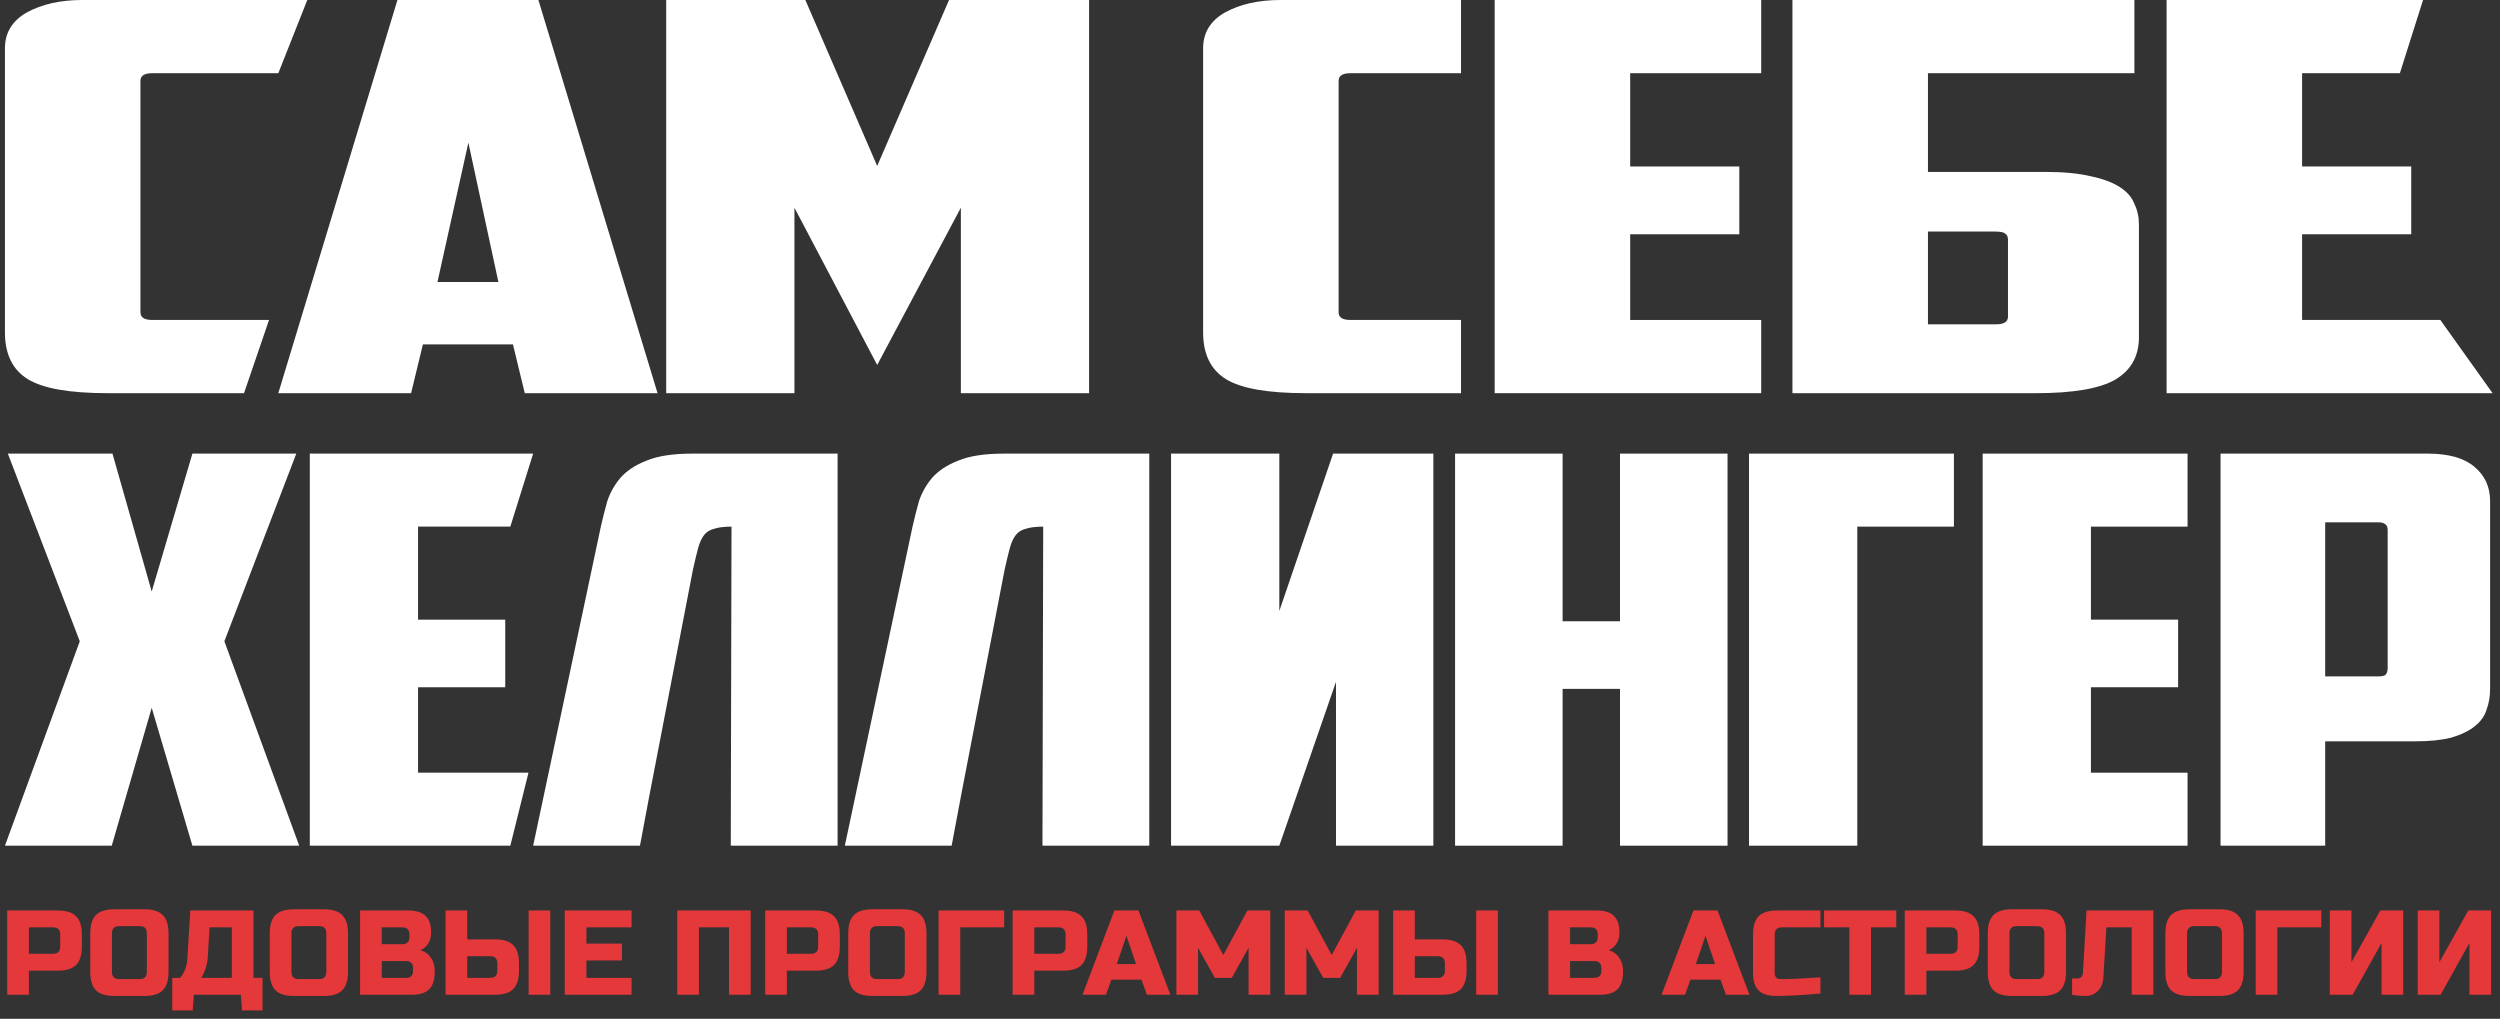
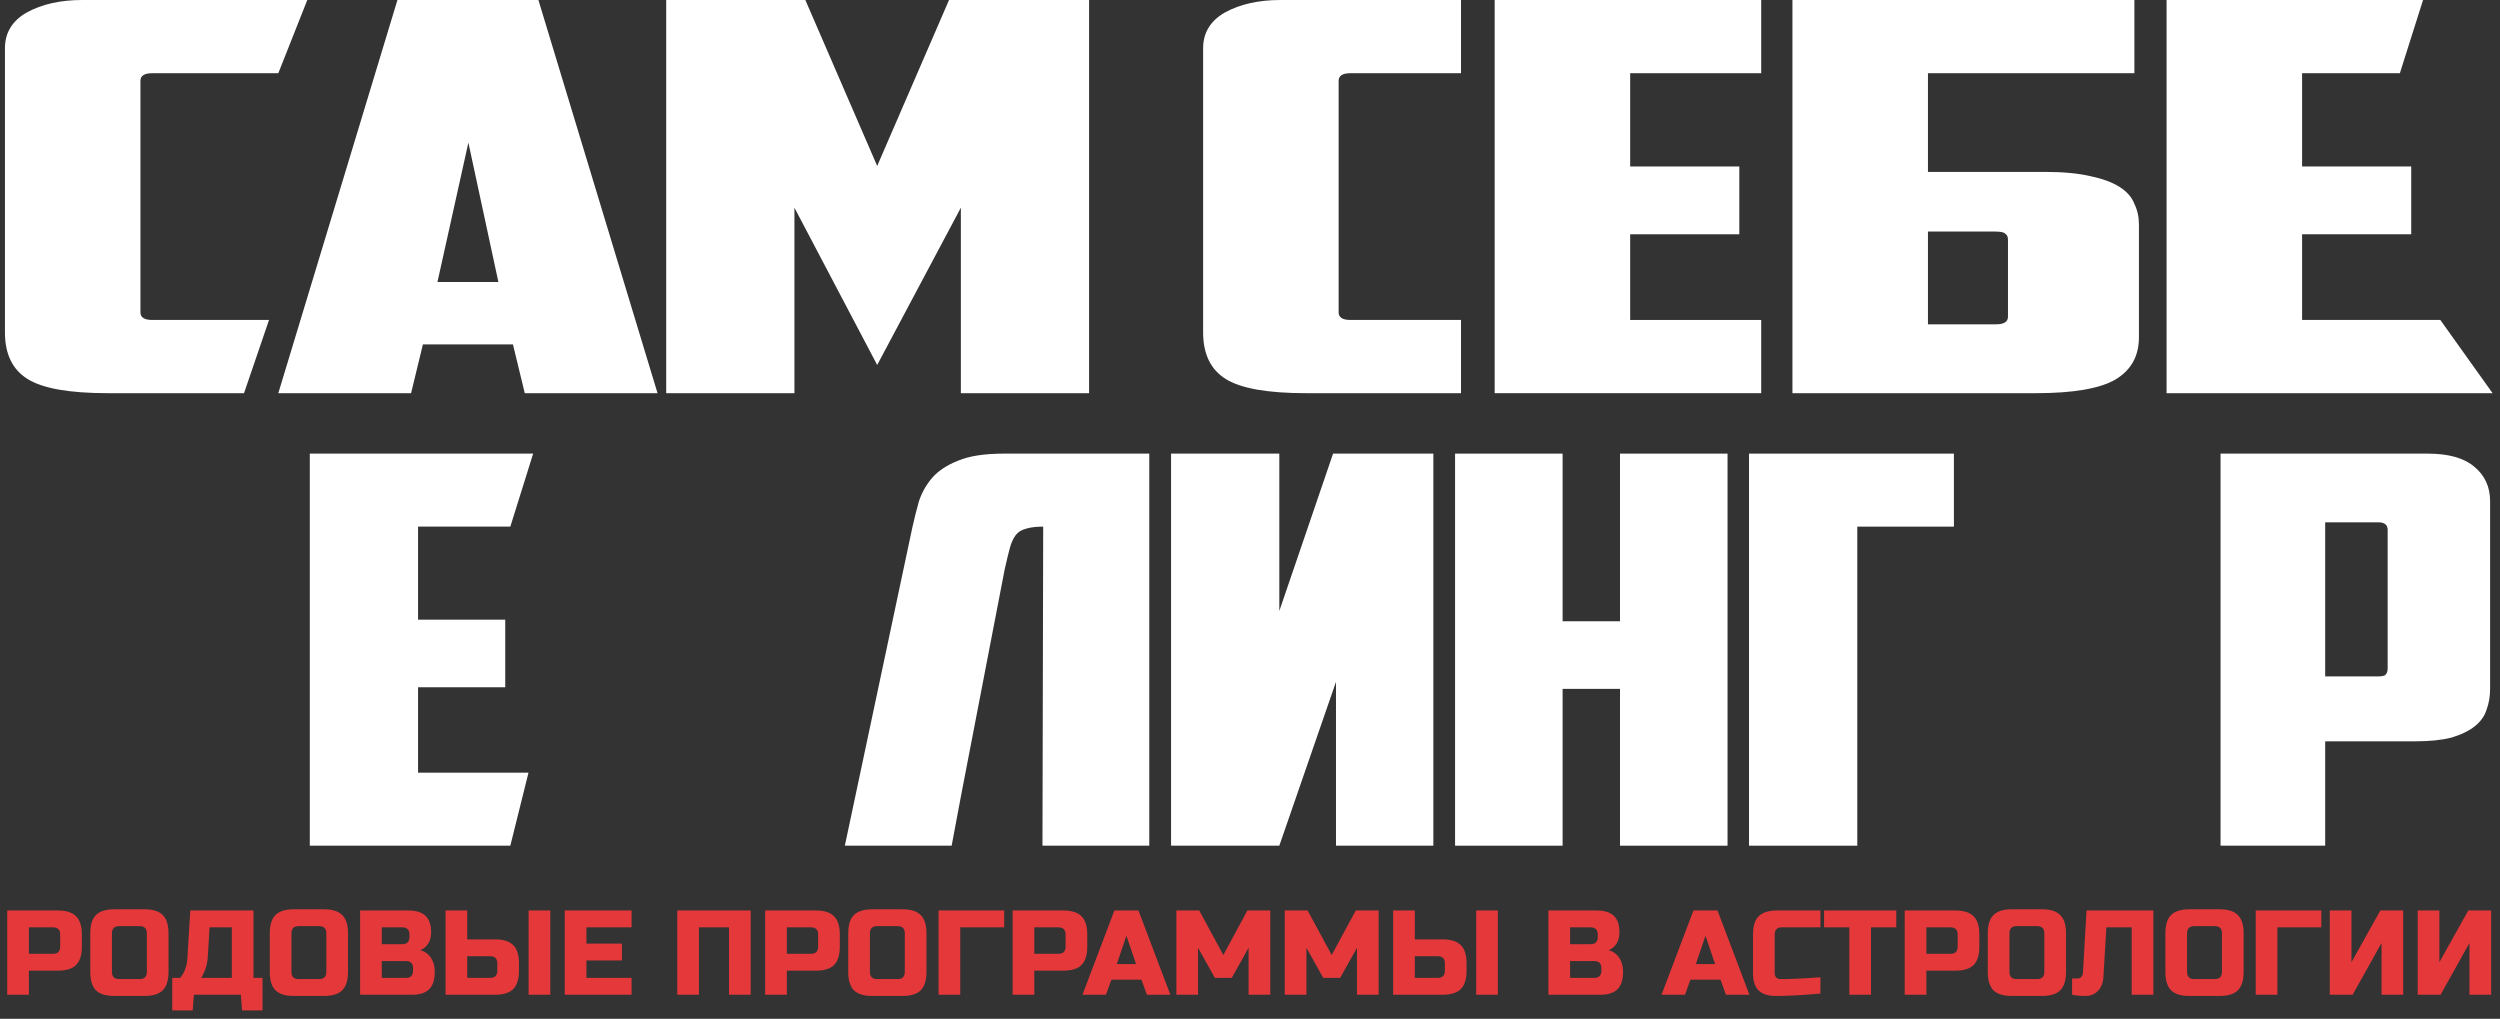
<svg xmlns="http://www.w3.org/2000/svg" width="1011" height="412" viewBox="0 0 1011 412" fill="none">
  <rect x="0" y="0" width="1011" height="412" fill="#333333" stroke="none" />
-   <path d="M90.735 259.333L120.999 342H77.807L61.352 286.232L45.192 342H2L32.264 259.333L3.175 183.445H45.486L61.352 239.213L77.807 183.445H119.823L90.735 259.333Z" fill="white" />
  <path d="M125.28 183.445H215.608L206.375 212.969H169.06V250.585H204.319V277.922H169.06V312.476H213.721L206.375 342H125.28V183.445Z" fill="white" />
-   <path d="M295.822 212.969C292.884 212.969 290.533 213.261 288.77 213.844C287.007 214.281 285.636 215.156 284.656 216.468C283.677 217.781 282.893 219.53 282.306 221.717C281.718 223.904 281.033 226.747 280.249 230.246L262.62 321.661L258.8 342H215.608L242.933 213.188C243.717 209.689 244.598 206.19 245.578 202.691C246.753 199.191 248.516 196.057 250.867 193.287C253.413 190.371 256.939 188.038 261.444 186.288C265.95 184.393 272.12 183.445 279.955 183.445H338.72V342H295.528L295.822 212.969Z" fill="white" />
  <path d="M421.868 212.969C418.929 212.969 416.579 213.261 414.816 213.844C413.053 214.281 411.682 215.156 410.702 216.468C409.723 217.781 408.939 219.53 408.352 221.717C407.764 223.904 407.079 226.747 406.295 230.246L388.666 321.661L384.846 342H341.654L368.979 213.188C369.763 209.689 370.644 206.19 371.624 202.691C372.799 199.191 374.562 196.057 376.913 193.287C379.459 190.371 382.985 188.038 387.49 186.288C391.996 184.393 398.166 183.445 406.001 183.445H464.766V342H421.574L421.868 212.969Z" fill="white" />
  <path d="M579.647 342H540.274V275.735L517.356 342H473.576V183.445H517.356V247.086L539.099 183.445H579.647V342Z" fill="white" />
  <path d="M698.616 342H655.13V278.578H631.918V342H588.432V183.445H631.918V251.241H655.13V183.445H698.616V342Z" fill="white" />
  <path d="M707.304 183.445H790.162V212.969H751.084V342H707.304V183.445Z" fill="white" />
-   <path d="M801.787 183.445H884.645V212.969H845.567V250.585H880.826V277.922H845.567V312.476H884.645V342H801.787V183.445Z" fill="white" />
  <path d="M940.302 211.22V273.548H961.457C963.22 273.548 964.298 273.329 964.689 272.892C965.277 272.309 965.571 271.434 965.571 270.268V214.281C965.571 212.24 964.298 211.22 961.751 211.22H940.302ZM981.731 183.445C990.154 183.445 996.422 185.195 1000.54 188.694C1004.85 192.193 1007 196.859 1007 202.691V278.578C1007 281.64 1006.51 284.483 1005.53 287.107C1004.75 289.586 1003.18 291.773 1000.83 293.668C998.479 295.563 995.345 297.094 991.427 298.261C987.51 299.281 982.613 299.792 976.736 299.792H940.302V342H897.991V183.445H981.731Z" fill="white" />
  <path d="M43.559 159C28.112 159 17.324 157.099 11.194 153.298C5.065 149.497 2 143.21 2 134.437V19.519C2 13.232 4.942 8.407 10.827 5.044C16.956 1.681 24.434 0 33.261 0H124.27L112.548 29.607H61.58C58.392 29.607 56.798 30.63 56.798 32.677V126.323C56.798 128.37 58.392 129.393 61.58 129.393H108.797L98.681 159H43.559Z" fill="white" />
  <path d="M171.024 139.262L166.243 159H112.548L160.726 0H217.731L265.91 159H212.215L207.434 139.262H171.024ZM176.908 114.041H201.549L189.413 57.679L176.908 114.041Z" fill="white" />
  <path d="M321.268 83.996V159H269.412V0H325.682L354.736 67.109L383.79 0H440.427V159H388.571V83.996L354.736 147.596L321.268 83.996Z" fill="white" />
  <path d="M528.101 159C512.655 159 501.867 157.099 495.737 153.298C489.608 149.497 486.543 143.21 486.543 134.437V19.519C486.543 13.232 489.485 8.407 495.369 5.044C501.499 1.681 508.977 0 517.804 0H590.832V29.607H546.122C542.935 29.607 541.341 30.63 541.341 32.677V126.323C541.341 128.37 542.935 129.393 546.122 129.393H590.832V159H528.101Z" fill="white" />
  <path d="M604.446 0H712.233V29.607H659.245V67.328H703.378V94.742H659.245V129.393H712.233V159H604.446V0Z" fill="white" />
  <path d="M724.864 0H863.147V29.607H779.662V69.521H827.105C834.46 69.521 840.59 70.106 845.494 71.276C850.397 72.299 854.32 73.761 857.262 75.662C860.205 77.563 862.166 79.829 863.147 82.461C864.373 84.946 864.986 87.724 864.986 90.794V136.411C864.986 144.014 861.798 149.716 855.424 153.517C849.049 157.172 838.383 159 823.427 159H724.864V0ZM807.245 131.148C810.432 131.148 812.026 130.124 812.026 128.077V96.935C812.026 95.766 811.658 94.961 810.923 94.523C810.432 93.938 809.084 93.645 806.877 93.645H779.662V131.148H807.245Z" fill="white" />
  <path d="M876.168 0H979.881L970.508 29.607H930.967V67.328H975.1V94.742H930.967V129.393H986.868L1008 159H876.168V0Z" fill="white" />
  <path d="M2.921 368.201H23.366C26.773 368.201 29.239 368.979 30.765 370.537C32.322 372.062 33.101 374.529 33.101 377.936V382.804C33.101 386.212 32.322 388.694 30.765 390.252C29.239 391.777 26.773 392.54 23.366 392.54H11.683V402.275H2.921V368.201ZM24.339 377.936C24.339 375.989 23.366 375.016 21.418 375.016H11.683V385.725H21.418C23.366 385.725 24.339 384.751 24.339 382.804V377.936ZM59.386 377.449C59.386 375.502 58.412 374.529 56.465 374.529H48.19C46.242 374.529 45.269 375.502 45.269 377.449V393.027C45.269 394.974 46.242 395.947 48.19 395.947H56.465C58.412 395.947 59.386 394.974 59.386 393.027V377.449ZM68.148 393.027C68.148 396.434 67.369 398.917 65.811 400.474C64.286 402 61.819 402.762 58.412 402.762H46.242C42.835 402.762 40.352 402 38.795 400.474C37.269 398.917 36.507 396.434 36.507 393.027V377.449C36.507 374.042 37.269 371.576 38.795 370.05C40.352 368.493 42.835 367.714 46.242 367.714H58.412C61.819 367.714 64.286 368.493 65.811 370.05C67.369 371.576 68.148 374.042 68.148 377.449V393.027ZM76.955 368.201H102.511V395.46H106.162V408.604H97.887L97.4 402.275H78.416L77.929 408.604H69.654V395.46H72.818C73.759 394.39 74.457 393.189 74.911 391.858C75.398 390.495 75.674 389.262 75.738 388.159L76.955 368.201ZM93.749 395.46V375.016H84.744L84.014 387.185C83.916 389.165 83.43 391.161 82.553 393.173C82.196 394.016 81.791 394.779 81.336 395.46H93.749ZM131.975 377.449C131.975 375.502 131.002 374.529 129.054 374.529H120.779C118.832 374.529 117.858 375.502 117.858 377.449V393.027C117.858 394.974 118.832 395.947 120.779 395.947H129.054C131.002 395.947 131.975 394.974 131.975 393.027V377.449ZM140.737 393.027C140.737 396.434 139.958 398.917 138.401 400.474C136.875 402 134.409 402.762 131.002 402.762H118.832C115.424 402.762 112.942 402 111.384 400.474C109.859 398.917 109.096 396.434 109.096 393.027V377.449C109.096 374.042 109.859 371.576 111.384 370.05C112.942 368.493 115.424 367.714 118.832 367.714H131.002C134.409 367.714 136.875 368.493 138.401 370.05C139.958 371.576 140.737 374.042 140.737 377.449V393.027ZM145.628 368.201H165.099C168.279 368.201 170.616 368.931 172.109 370.391C173.602 371.819 174.348 374.01 174.348 376.963C174.348 378.91 173.926 380.5 173.082 381.733C172.239 382.934 171.2 383.778 169.967 384.264C172.596 384.978 174.38 386.731 175.322 389.522C175.646 390.528 175.808 391.696 175.808 393.027C175.808 396.207 175.062 398.543 173.569 400.036C172.076 401.529 169.74 402.275 166.559 402.275H145.628V368.201ZM167.046 391.566C167.046 389.619 166.073 388.645 164.126 388.645H154.39V395.46H164.126C166.073 395.46 167.046 394.487 167.046 392.54V391.566ZM165.586 377.936C165.586 375.989 164.612 375.016 162.665 375.016H154.39V381.831H162.665C164.612 381.831 165.586 380.857 165.586 378.91V377.936ZM188.95 379.883H200.146C203.553 379.883 206.019 380.662 207.545 382.22C209.102 383.745 209.881 386.212 209.881 389.619V392.54C209.881 395.947 209.102 398.43 207.545 399.988C206.019 401.513 203.553 402.275 200.146 402.275H180.187V368.201H188.95V379.883ZM222.538 402.275H213.775V368.201H222.538V402.275ZM201.119 389.619C201.119 387.672 200.146 386.698 198.198 386.698H188.95V395.46H198.198C200.146 395.46 201.119 394.487 201.119 392.54V389.619ZM255.407 402.275H228.39V368.201H255.407V375.016H237.152V381.587H251.513V388.402H237.152V395.46H255.407V402.275ZM303.577 402.275H294.815V375.016H282.646V402.275H273.884V368.201H303.577V402.275ZM309.442 368.201H329.886C333.294 368.201 335.76 368.979 337.285 370.537C338.843 372.062 339.622 374.529 339.622 377.936V382.804C339.622 386.212 338.843 388.694 337.285 390.252C335.76 391.777 333.294 392.54 329.886 392.54H318.204V402.275H309.442V368.201ZM330.86 377.936C330.86 375.989 329.886 375.016 327.939 375.016H318.204V385.725H327.939C329.886 385.725 330.86 384.751 330.86 382.804V377.936ZM365.906 377.449C365.906 375.502 364.933 374.529 362.986 374.529H354.71C352.763 374.529 351.79 375.502 351.79 377.449V393.027C351.79 394.974 352.763 395.947 354.71 395.947H362.986C364.933 395.947 365.906 394.974 365.906 393.027V377.449ZM374.668 393.027C374.668 396.434 373.89 398.917 372.332 400.474C370.807 402 368.34 402.762 364.933 402.762H352.763C349.356 402.762 346.873 402 345.315 400.474C343.79 398.917 343.028 396.434 343.028 393.027V377.449C343.028 374.042 343.79 371.576 345.315 370.05C346.873 368.493 349.356 367.714 352.763 367.714H364.933C368.34 367.714 370.807 368.493 372.332 370.05C373.89 371.576 374.668 374.042 374.668 377.449V393.027ZM388.321 402.275H379.559V368.201H406.089V375.016H388.321V402.275ZM409.508 368.201H429.953C433.36 368.201 435.826 368.979 437.352 370.537C438.909 372.062 439.688 374.529 439.688 377.936V382.804C439.688 386.212 438.909 388.694 437.352 390.252C435.826 391.777 433.36 392.54 429.953 392.54H418.27V402.275H409.508V368.201ZM430.926 377.936C430.926 375.989 429.953 375.016 428.005 375.016H418.27V385.725H428.005C429.953 385.725 430.926 384.751 430.926 382.804V377.936ZM447.252 402.275H437.76L450.66 368.201H460.395L473.295 402.275H463.803L461.612 396.191H449.443L447.252 402.275ZM451.633 389.862H459.422L455.528 378.423L451.633 389.862ZM504.934 383.291L498.119 395.46H491.304L484.489 383.291V402.275H475.727V368.201H484.976L494.712 386.212L504.447 368.201H513.696V402.275H504.934V383.291ZM548.764 383.291L541.949 395.46H535.134L528.319 383.291V402.275H519.557V368.201H528.805L538.541 386.212L548.277 368.201H557.526V402.275H548.764V383.291ZM572.148 379.883H583.344C586.752 379.883 589.218 380.662 590.743 382.22C592.301 383.745 593.08 386.212 593.08 389.619V392.54C593.08 395.947 592.301 398.43 590.743 399.988C589.218 401.513 586.752 402.275 583.344 402.275H563.386V368.201H572.148V379.883ZM605.736 402.275H596.974V368.201H605.736V402.275ZM584.318 389.619C584.318 387.672 583.344 386.698 581.397 386.698H572.148V395.46H581.397C583.344 395.46 584.318 394.487 584.318 392.54V389.619ZM626.183 368.201H645.654C648.835 368.201 651.171 368.931 652.664 370.391C654.157 371.819 654.903 374.01 654.903 376.963C654.903 378.91 654.481 380.5 653.637 381.733C652.794 382.934 651.755 383.778 650.522 384.264C653.151 384.978 654.936 386.731 655.877 389.522C656.201 390.528 656.363 391.696 656.363 393.027C656.363 396.207 655.617 398.543 654.124 400.036C652.631 401.529 650.295 402.275 647.115 402.275H626.183V368.201ZM647.601 391.566C647.601 389.619 646.628 388.645 644.681 388.645H634.945V395.46H644.681C646.628 395.46 647.601 394.487 647.601 392.54V391.566ZM646.141 377.936C646.141 375.989 645.167 375.016 643.22 375.016H634.945V381.831H643.22C645.167 381.831 646.141 380.857 646.141 378.91V377.936ZM681.421 402.275H671.929L684.829 368.201H694.564L707.464 402.275H697.972L695.781 396.191H683.612L681.421 402.275ZM685.802 389.862H693.591L689.697 378.423L685.802 389.862ZM736.182 401.789C728.946 402.438 722.942 402.762 718.171 402.762C714.991 402.762 712.655 402.016 711.162 400.523C709.669 399.03 708.923 396.694 708.923 393.513V377.936C708.923 374.529 709.685 372.062 711.21 370.537C712.768 368.979 715.251 368.201 718.658 368.201H736.182V375.016H720.605C718.658 375.016 717.685 375.989 717.685 377.936V393.513C717.685 394.26 717.896 394.86 718.317 395.314C718.772 395.736 719.34 395.947 720.021 395.947C720.703 395.947 721.449 395.947 722.26 395.947C723.072 395.915 723.915 395.882 724.792 395.85C725.668 395.817 726.544 395.785 727.42 395.753C728.329 395.72 729.481 395.655 730.876 395.558C732.304 395.46 734.073 395.347 736.182 395.217V401.789ZM756.633 402.275H747.871V375.016H737.648V368.201H766.855V375.016H756.633V402.275ZM770.269 368.201H790.713C794.121 368.201 796.587 368.979 798.113 370.537C799.67 372.062 800.449 374.529 800.449 377.936V382.804C800.449 386.212 799.67 388.694 798.113 390.252C796.587 391.777 794.121 392.54 790.713 392.54H779.031V402.275H770.269V368.201ZM791.687 377.936C791.687 375.989 790.713 375.016 788.766 375.016H779.031V385.725H788.766C790.713 385.725 791.687 384.751 791.687 382.804V377.936ZM826.733 377.449C826.733 375.502 825.76 374.529 823.813 374.529H815.537C813.59 374.529 812.617 375.502 812.617 377.449V393.027C812.617 394.974 813.59 395.947 815.537 395.947H823.813C825.76 395.947 826.733 394.974 826.733 393.027V377.449ZM835.496 393.027C835.496 396.434 834.717 398.917 833.159 400.474C831.634 402 829.167 402.762 825.76 402.762H813.59C810.183 402.762 807.7 402 806.143 400.474C804.617 398.917 803.855 396.434 803.855 393.027V377.449C803.855 374.042 804.617 371.576 806.143 370.05C807.7 368.493 810.183 367.714 813.59 367.714H825.76C829.167 367.714 831.634 368.493 833.159 370.05C834.717 371.576 835.496 374.042 835.496 377.449V393.027ZM850.609 395.217C850.446 397.554 849.7 399.403 848.369 400.766C847.039 402.097 845.4 402.762 843.453 402.762C841.506 402.762 839.672 402.6 837.952 402.275V395.704H840.143C840.759 395.704 841.262 395.493 841.652 395.071C842.074 394.649 842.301 394.13 842.333 393.513L843.794 368.201H870.81V402.275H862.048V375.016H851.826L850.609 395.217ZM898.562 377.449C898.562 375.502 897.589 374.529 895.642 374.529H887.366C885.419 374.529 884.446 375.502 884.446 377.449V393.027C884.446 394.974 885.419 395.947 887.366 395.947H895.642C897.589 395.947 898.562 394.974 898.562 393.027V377.449ZM907.325 393.027C907.325 396.434 906.546 398.917 904.988 400.474C903.463 402 900.996 402.762 897.589 402.762H885.419C882.012 402.762 879.529 402 877.972 400.474C876.446 398.917 875.684 396.434 875.684 393.027V377.449C875.684 374.042 876.446 371.576 877.972 370.05C879.529 368.493 882.012 367.714 885.419 367.714H897.589C900.996 367.714 903.463 368.493 904.988 370.05C906.546 371.576 907.325 374.042 907.325 377.449V393.027ZM920.977 402.275H912.215V368.201H938.745V375.016H920.977V402.275ZM971.857 402.275H963.095V381.344L951.413 402.275H942.164V368.201H950.926V389.132L962.609 368.201H971.857V402.275ZM1007.42 402.275H998.653V381.344L986.97 402.275H977.722V368.201H986.484V389.132L998.166 368.201H1007.42V402.275Z" fill="#E5383B" />
</svg>